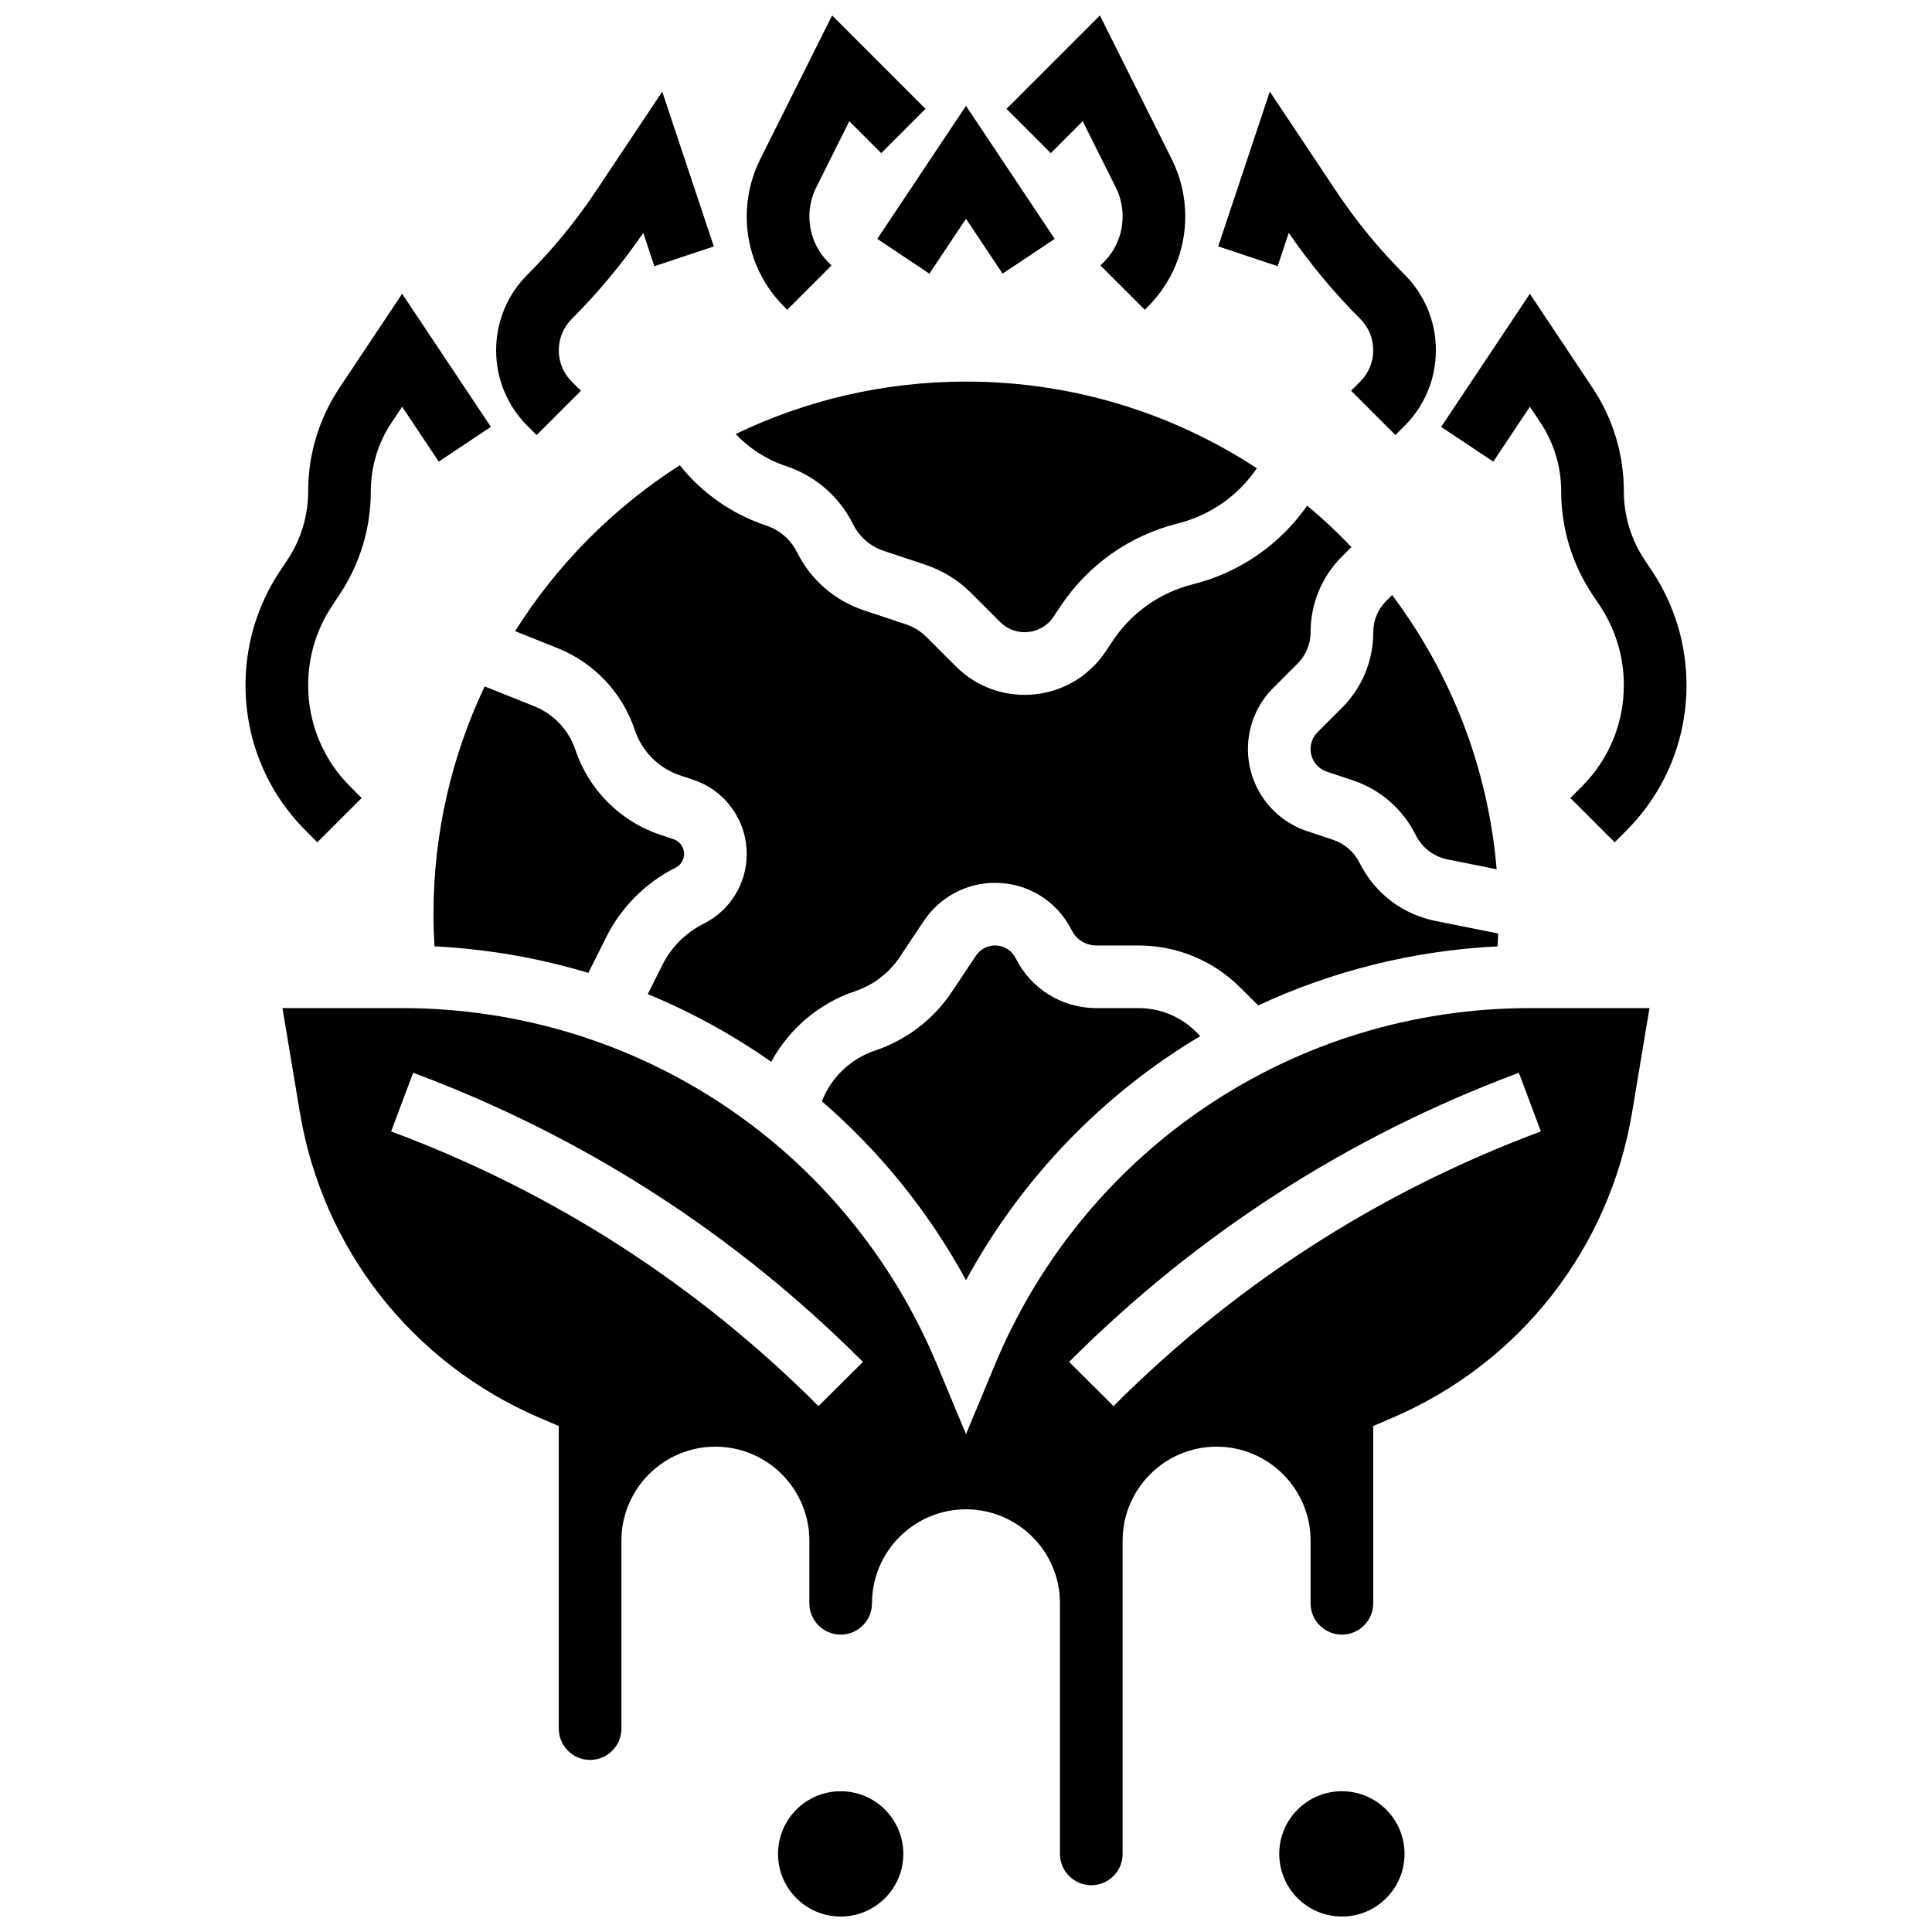
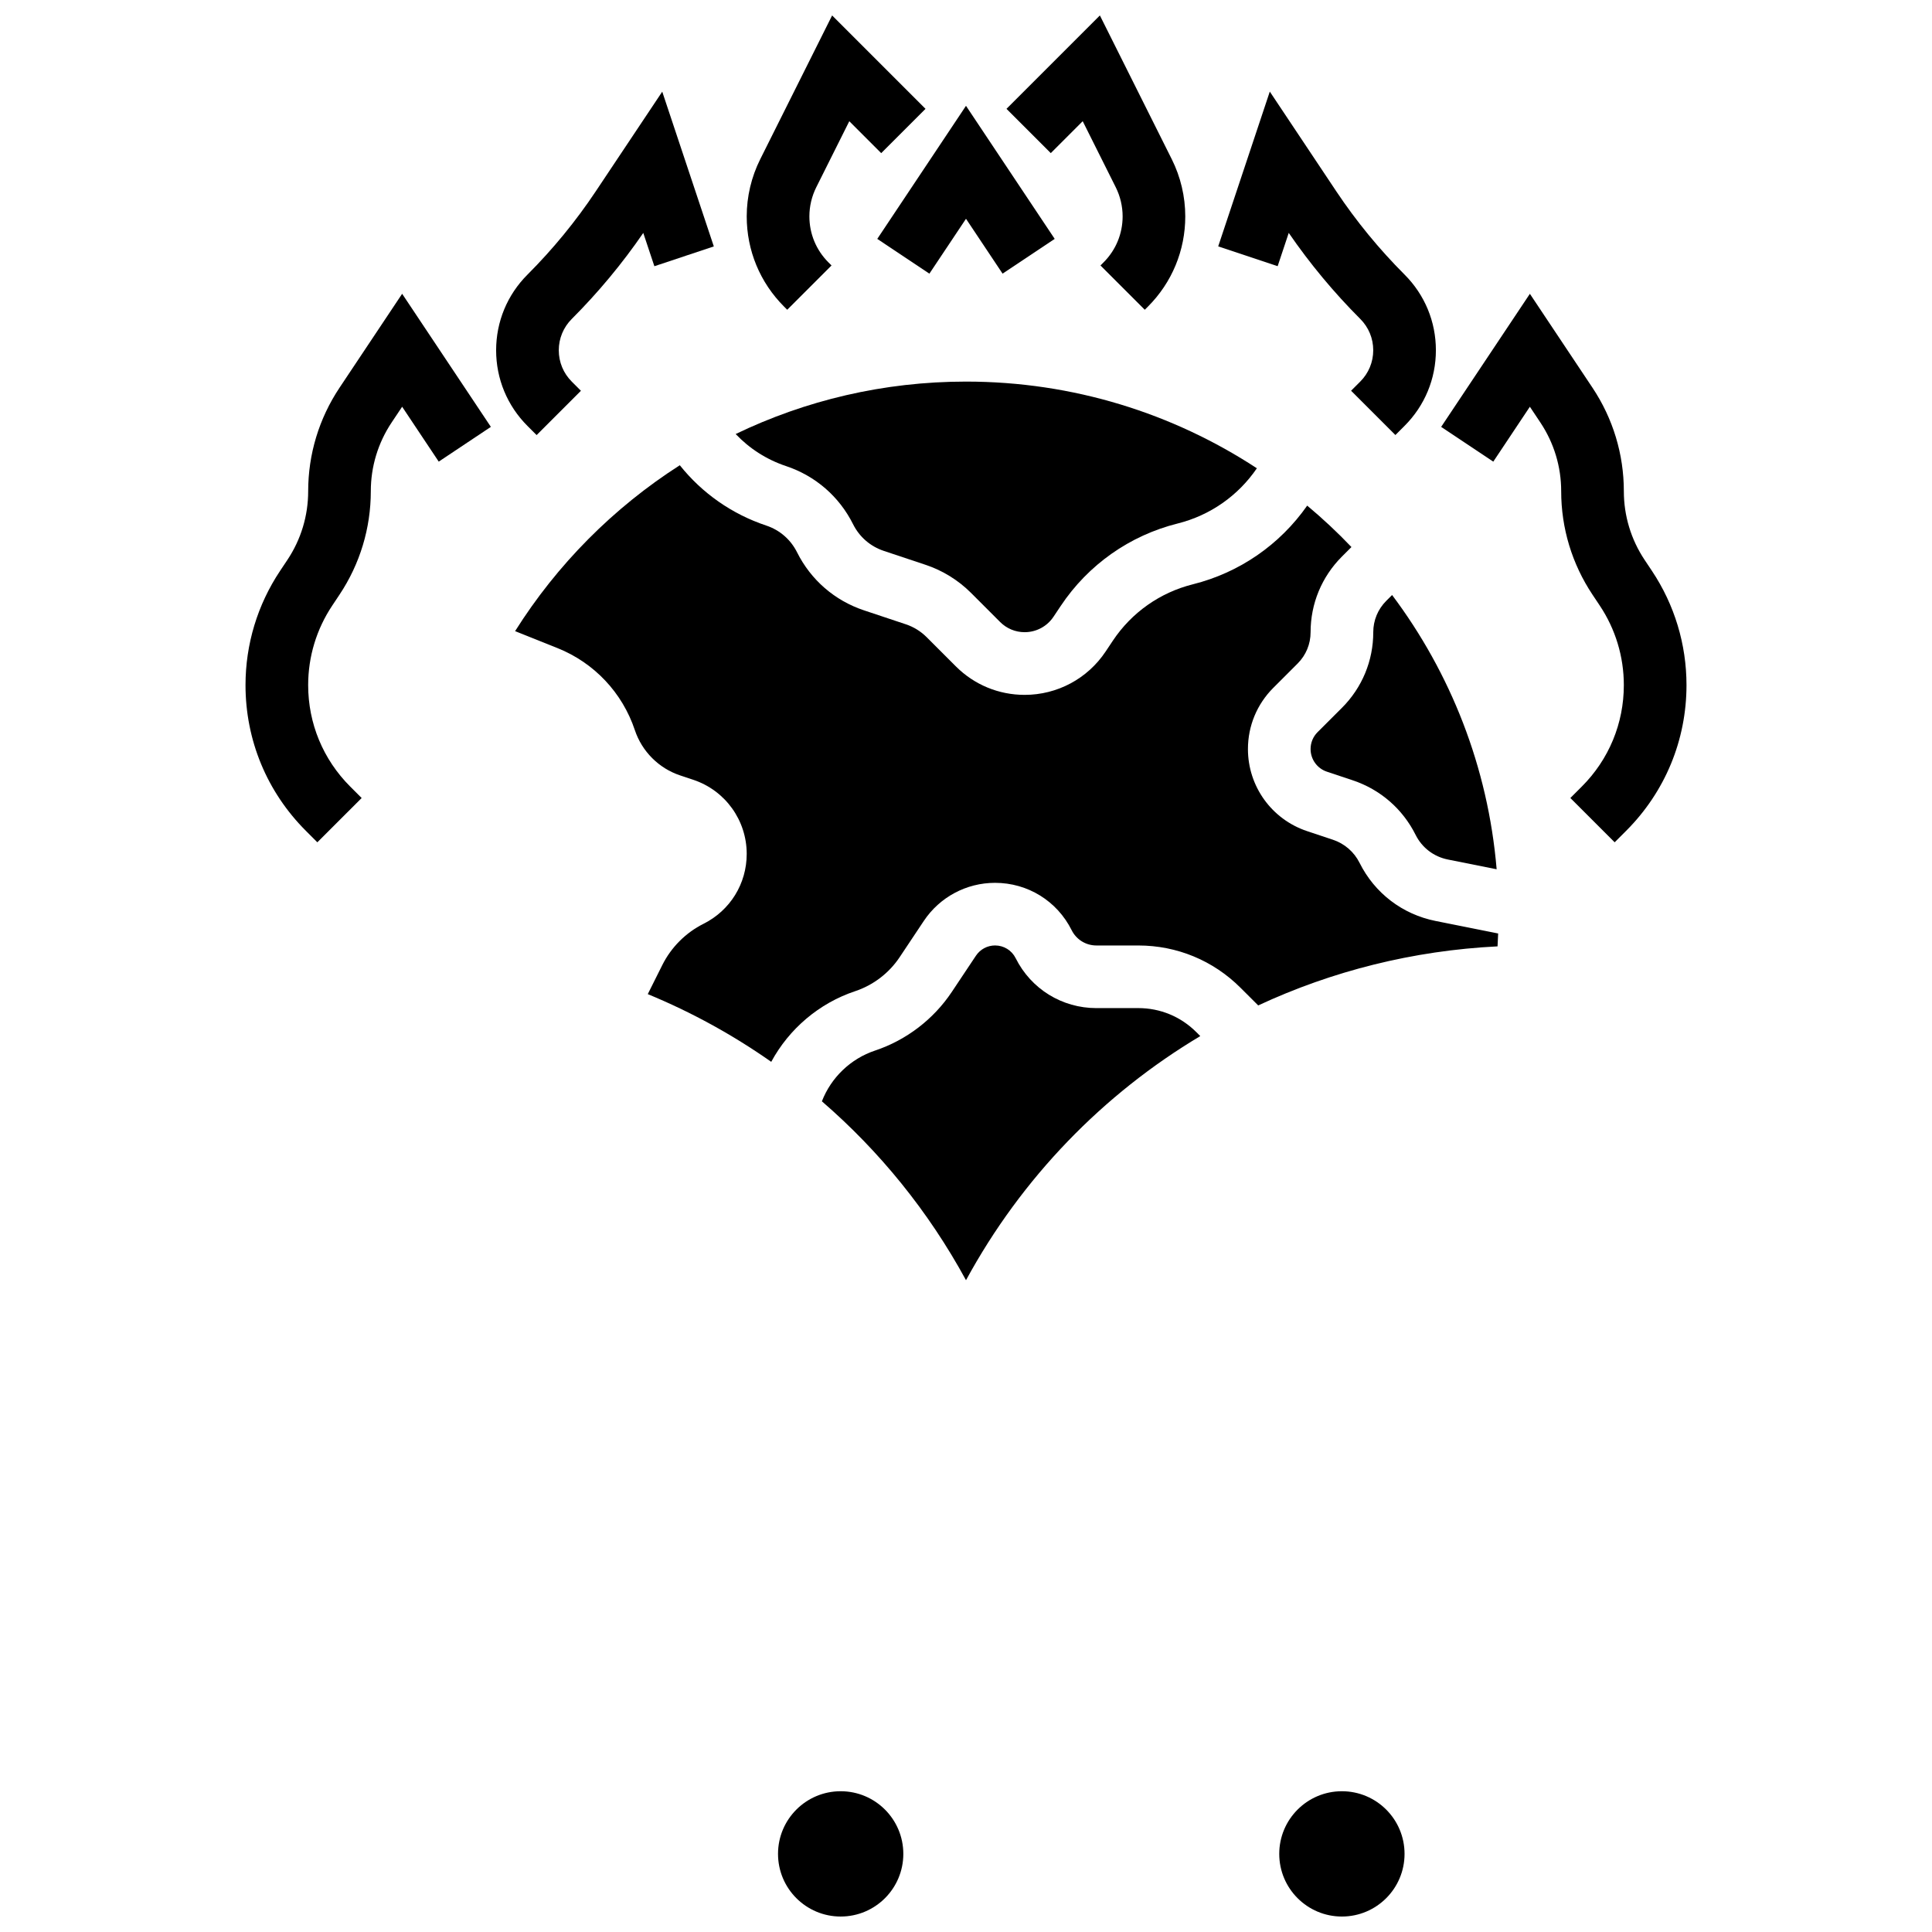
<svg xmlns="http://www.w3.org/2000/svg" width="800px" height="800px" version="1.1" viewBox="144 144 512 512">
  <defs>
    <clipPath id="d">
      <path d="m483 618h34v33.902h-34z" />
    </clipPath>
    <clipPath id="c">
      <path d="m350 618h34v33.902h-34z" />
    </clipPath>
    <clipPath id="b">
      <path d="m341 148.09h49v78.906h-49z" />
    </clipPath>
    <clipPath id="a">
      <path d="m410 148.09h49v78.906h-49z" />
    </clipPath>
  </defs>
-   <path d="m325.29 370.29c0-1.766-1.125-3.332-2.805-3.891l-3.504-1.168c-10.559-3.519-18.961-11.922-22.48-22.477-1.766-5.293-5.75-9.52-10.934-11.594l-13.125-5.25c-8.691 18.309-13.566 38.766-13.566 60.344 0 2.844 0.094 5.695 0.262 8.539 14.031 0.699 27.703 3.094 40.781 7.035l4.769-9.539c3.941-7.883 10.453-14.395 18.336-18.336 1.395-0.695 2.266-2.102 2.266-3.664z" />
  <path d="m493.17 338.03c-1.195 1.195-1.852 2.785-1.852 4.473 0 2.727 1.738 5.141 4.328 6.004l6.828 2.277c7.312 2.438 13.234 7.574 16.68 14.469 1.703 3.406 4.82 5.785 8.555 6.531l12.918 2.582c-2.273-27.113-12.238-52.074-27.707-72.68l-1.551 1.551c-2.219 2.219-3.438 5.168-3.438 8.301 0 7.57-2.949 14.688-8.301 20.043z" />
  <path d="m370.07 282.92c1.684 3.371 4.582 5.883 8.156 7.074l11.082 3.695c4.5 1.5 8.648 4.066 12.004 7.418l7.738 7.738c1.734 1.734 4.043 2.691 6.496 2.691 3.078 0 5.938-1.531 7.644-4.09l1.918-2.875c7.269-10.906 18.273-18.66 30.988-21.84 8.578-2.144 16.012-7.336 20.988-14.633-22.172-14.52-48.656-22.973-77.082-22.973-21.852 0-42.562 4.992-61.043 13.898 3.652 3.852 8.211 6.781 13.355 8.496 7.777 2.594 14.086 8.062 17.754 15.398z" />
  <path d="m477.44 410.45c19.582-9.121 41.051-14.543 63.426-15.652 0.066-1.137 0.117-2.273 0.16-3.414l-16.574-3.316c-8.793-1.758-16.137-7.367-20.145-15.391-1.465-2.926-3.981-5.106-7.082-6.141l-6.828-2.277c-9.379-3.125-15.68-11.867-15.68-21.75 0-6.125 2.387-11.883 6.715-16.215l6.449-6.449c2.219-2.219 3.438-5.168 3.438-8.301 0-7.57 2.949-14.688 8.301-20.043l2.527-2.527c-3.695-3.879-7.613-7.543-11.727-10.98-7.266 10.379-17.973 17.77-30.297 20.852-8.699 2.176-16.23 7.481-21.203 14.941l-1.918 2.879c-4.793 7.191-12.816 11.484-21.457 11.484-6.887 0-13.363-2.684-18.234-7.555l-7.742-7.742c-1.539-1.539-3.445-2.719-5.512-3.406l-11.082-3.695c-7.781-2.594-14.086-8.062-17.754-15.398-1.684-3.371-4.582-5.883-8.156-7.074-9.113-3.039-17.016-8.598-22.91-15.984-17.586 11.25-32.516 26.293-43.648 43.965l11.227 4.492c9.727 3.891 17.203 11.82 20.516 21.758 1.875 5.625 6.352 10.102 11.977 11.977l3.504 1.168c8.469 2.824 14.156 10.715 14.156 19.641 0 7.894-4.387 14.988-11.445 18.52-4.691 2.344-8.566 6.219-10.91 10.91l-3.863 7.727c11.562 4.773 22.531 10.793 32.719 17.945 4.731-8.75 12.691-15.543 22.246-18.727 4.793-1.598 8.977-4.793 11.777-8.996l6.402-9.605c4.219-6.328 11.281-10.109 18.887-10.109 8.652 0 16.434 4.809 20.301 12.547 1.25 2.5 3.766 4.055 6.562 4.055h11.102c10.242 0 19.867 3.988 27.109 11.23z" />
  <path d="m434.57 411.16c-9.125 0-17.332-5.07-21.41-13.234-1.039-2.078-3.129-3.371-5.453-3.371-2.043 0-3.938 1.016-5.074 2.715l-6.402 9.605c-4.84 7.262-12.062 12.777-20.344 15.539-6.445 2.148-11.637 7.133-14.078 13.445 15.262 13.188 28.266 29.16 38.191 47.41 14.77-27.172 36.348-49.32 62.086-64.695l-1.051-1.051c-4.106-4.106-9.562-6.367-15.367-6.367z" />
-   <path d="m407.66 505.67-7.66 18.391-7.664-18.391c-23.922-57.414-79.57-94.512-141.77-94.512h-31.707l4.598 27.59c6.043 36.246 29.812 66.527 63.586 81.004l5.035 2.156v80.188c0 4.578 3.723 8.301 8.301 8.301s8.301-3.723 8.301-8.301v-49.809c0-13.734 11.172-24.906 24.906-24.906 13.73 0 24.906 11.172 24.906 24.906v16.602c0 4.578 3.723 8.301 8.301 8.301s8.301-3.723 8.301-8.301c0-13.734 11.172-24.906 24.906-24.906 13.73 0 24.906 11.172 24.906 24.906v66.414c0 4.578 3.723 8.301 8.301 8.301s8.301-3.723 8.301-8.301v-83.016c0-13.734 11.172-24.906 24.906-24.906 13.73 0 24.906 11.172 24.906 24.906v16.602c0 4.578 3.723 8.301 8.301 8.301s8.301-3.723 8.301-8.301l-0.004-46.98 5.031-2.156c33.773-14.477 57.543-44.758 63.586-81.004l4.598-27.59h-31.707c-62.195 0-117.84 37.098-141.77 94.512zm-46.754 10.961-0.09-0.09c-32.133-32.133-70.016-56.527-112.58-72.488l-0.578-0.219 5.832-15.543 0.578 0.215c44.801 16.801 84.676 42.477 118.51 76.309l0.105 0.105zm190.86-72.578c-42.57 15.965-80.453 40.355-112.6 72.504l-0.074 0.074-11.773-11.707 0.09-0.09c33.852-33.852 73.727-59.527 118.53-76.328l0.574-0.215 5.832 15.543z" />
  <g clip-path="url(#d)">
    <path d="m516.22 635.3c0 9.168-7.434 16.602-16.605 16.602-9.168 0-16.602-7.434-16.602-16.602 0-9.172 7.434-16.605 16.602-16.605 9.172 0 16.605 7.434 16.605 16.605" />
  </g>
  <g clip-path="url(#c)">
    <path d="m383.39 635.3c0 9.168-7.434 16.602-16.602 16.602-9.172 0-16.605-7.434-16.605-16.602 0-9.172 7.434-16.605 16.605-16.605 9.168 0 16.602 7.434 16.602 16.605" />
  </g>
  <g clip-path="url(#b)">
    <path d="m352.62 226.09 11.742-11.738-0.824-0.824c-3.25-3.254-5.043-7.582-5.043-12.184 0-2.66 0.629-5.324 1.82-7.707l8.758-17.512 8.457 8.457 11.742-11.738-24.75-24.75-19.059 38.117c-2.34 4.676-3.574 9.906-3.574 15.133 0 9.039 3.519 17.535 9.91 23.922z" />
  </g>
  <path d="m286.21 259.3 11.742-11.738-2.43-2.434c-2.219-2.219-3.438-5.168-3.438-8.301 0-3.137 1.223-6.086 3.438-8.301 6.988-6.988 13.355-14.648 18.953-22.797l2.941 8.82 15.754-5.25-13.668-41.008-17.609 26.395c-5.281 7.926-11.379 15.359-18.113 22.098-5.352 5.352-8.301 12.473-8.301 20.043 0 7.57 2.949 14.688 8.301 20.043z" />
  <path d="m228.1 367.22 11.742-11.738-3.039-3.039c-7.18-7.184-11.137-16.727-11.137-26.883 0-7.527 2.207-14.82 6.387-21.086l1.914-2.875c5.43-8.148 8.301-17.629 8.301-27.418 0-6.504 1.906-12.797 5.512-18.207l2.793-4.184 9.695 14.543 13.816-9.211-23.512-35.266-16.602 24.906c-5.43 8.148-8.301 17.629-8.301 27.418 0 6.504-1.906 12.797-5.512 18.207l-1.918 2.875c-6.004 9.004-9.176 19.48-9.176 30.297 0 14.59 5.68 28.305 15.996 38.617z" />
  <g clip-path="url(#a)">
    <path d="m430.93 176.12 8.758 17.512c1.188 2.379 1.82 5.047 1.82 7.707 0 4.602-1.793 8.93-5.047 12.188l-0.824 0.824 11.742 11.738 0.82-0.82c6.391-6.394 9.91-14.895 9.91-23.93 0-5.227-1.234-10.457-3.57-15.133l-19.059-38.117-24.75 24.75 11.742 11.738z" />
  </g>
  <path d="m485.53 205.72c5.598 8.148 11.965 15.809 18.953 22.797 2.219 2.219 3.438 5.168 3.438 8.301 0 3.137-1.223 6.086-3.438 8.301l-2.43 2.43 11.742 11.738 2.43-2.43c5.352-5.352 8.301-12.473 8.301-20.043 0-7.57-2.949-14.688-8.301-20.043-6.738-6.738-12.832-14.172-18.117-22.098l-17.598-26.398-13.672 41.016 15.754 5.25z" />
  <path d="m549.43 251.79 2.789 4.184c3.606 5.41 5.512 11.707 5.512 18.207 0 9.789 2.871 19.27 8.301 27.418l1.918 2.875c4.176 6.266 6.383 13.555 6.383 21.086 0 10.152-3.953 19.699-11.133 26.879l-3.039 3.039 11.742 11.738 3.039-3.039c10.316-10.316 15.996-24.031 15.996-38.617 0-10.816-3.172-21.293-9.172-30.293l-1.918-2.875c-3.606-5.41-5.512-11.707-5.512-18.207 0-9.789-2.871-19.27-8.301-27.418l-16.602-24.906-23.512 35.266 13.816 9.211z" />
  <path d="m390.3 216.52 9.699-14.543 9.695 14.543 13.812-9.211-23.508-35.266-23.512 35.266z" />
</svg>